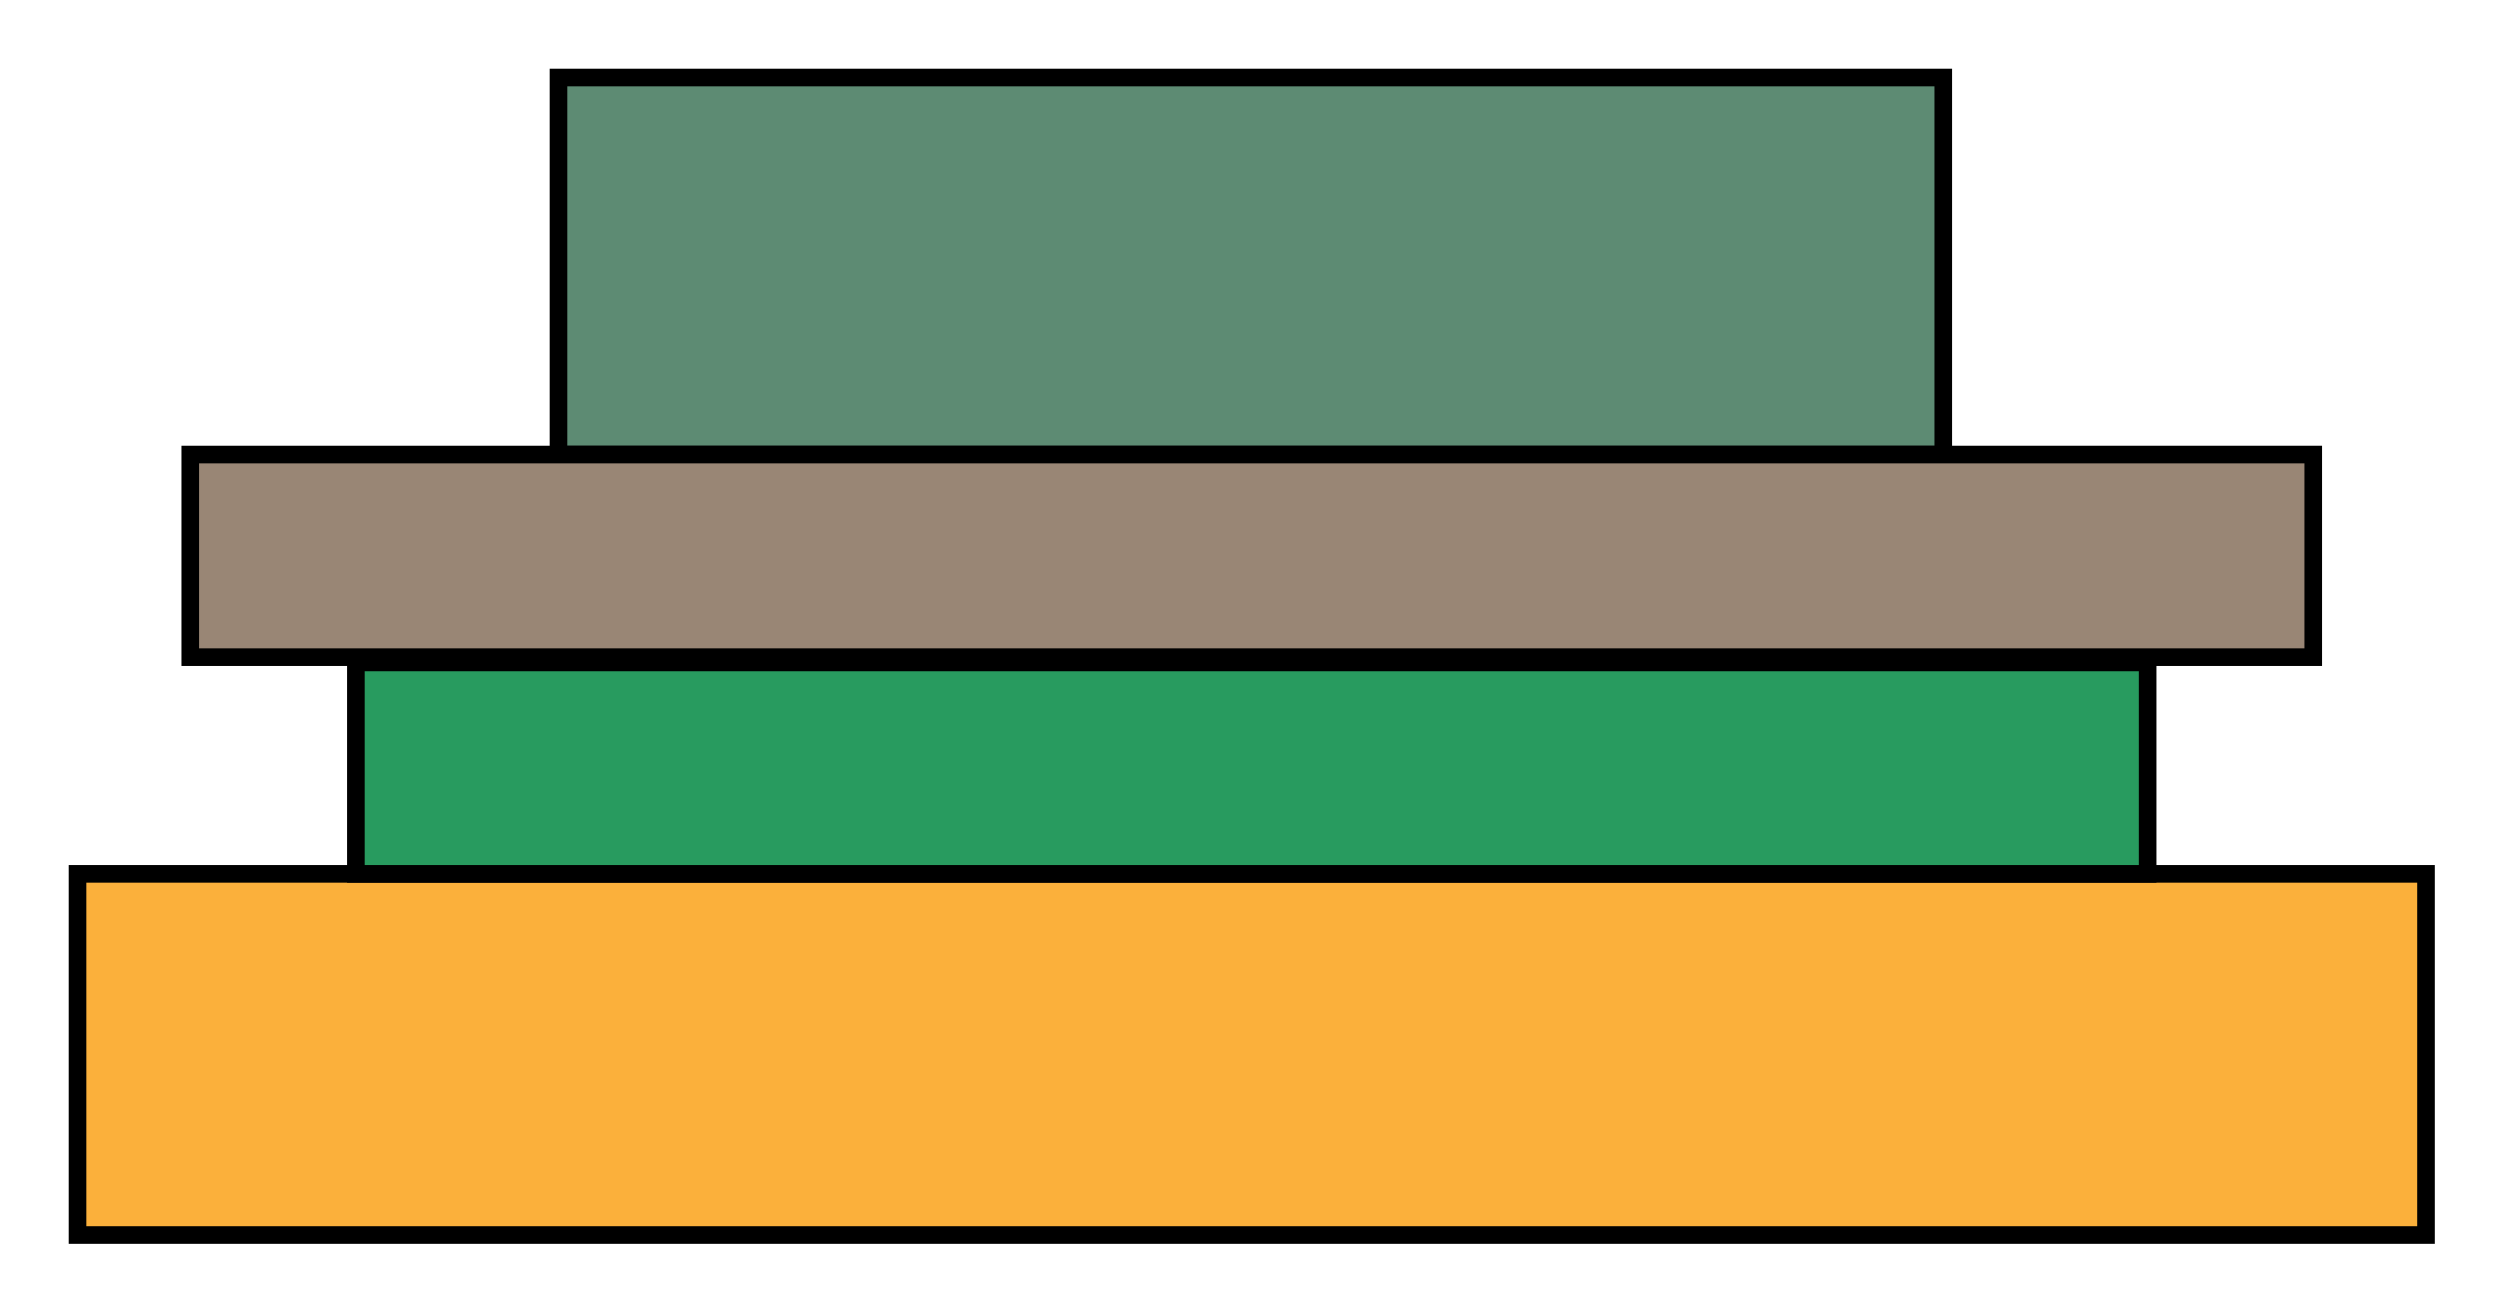
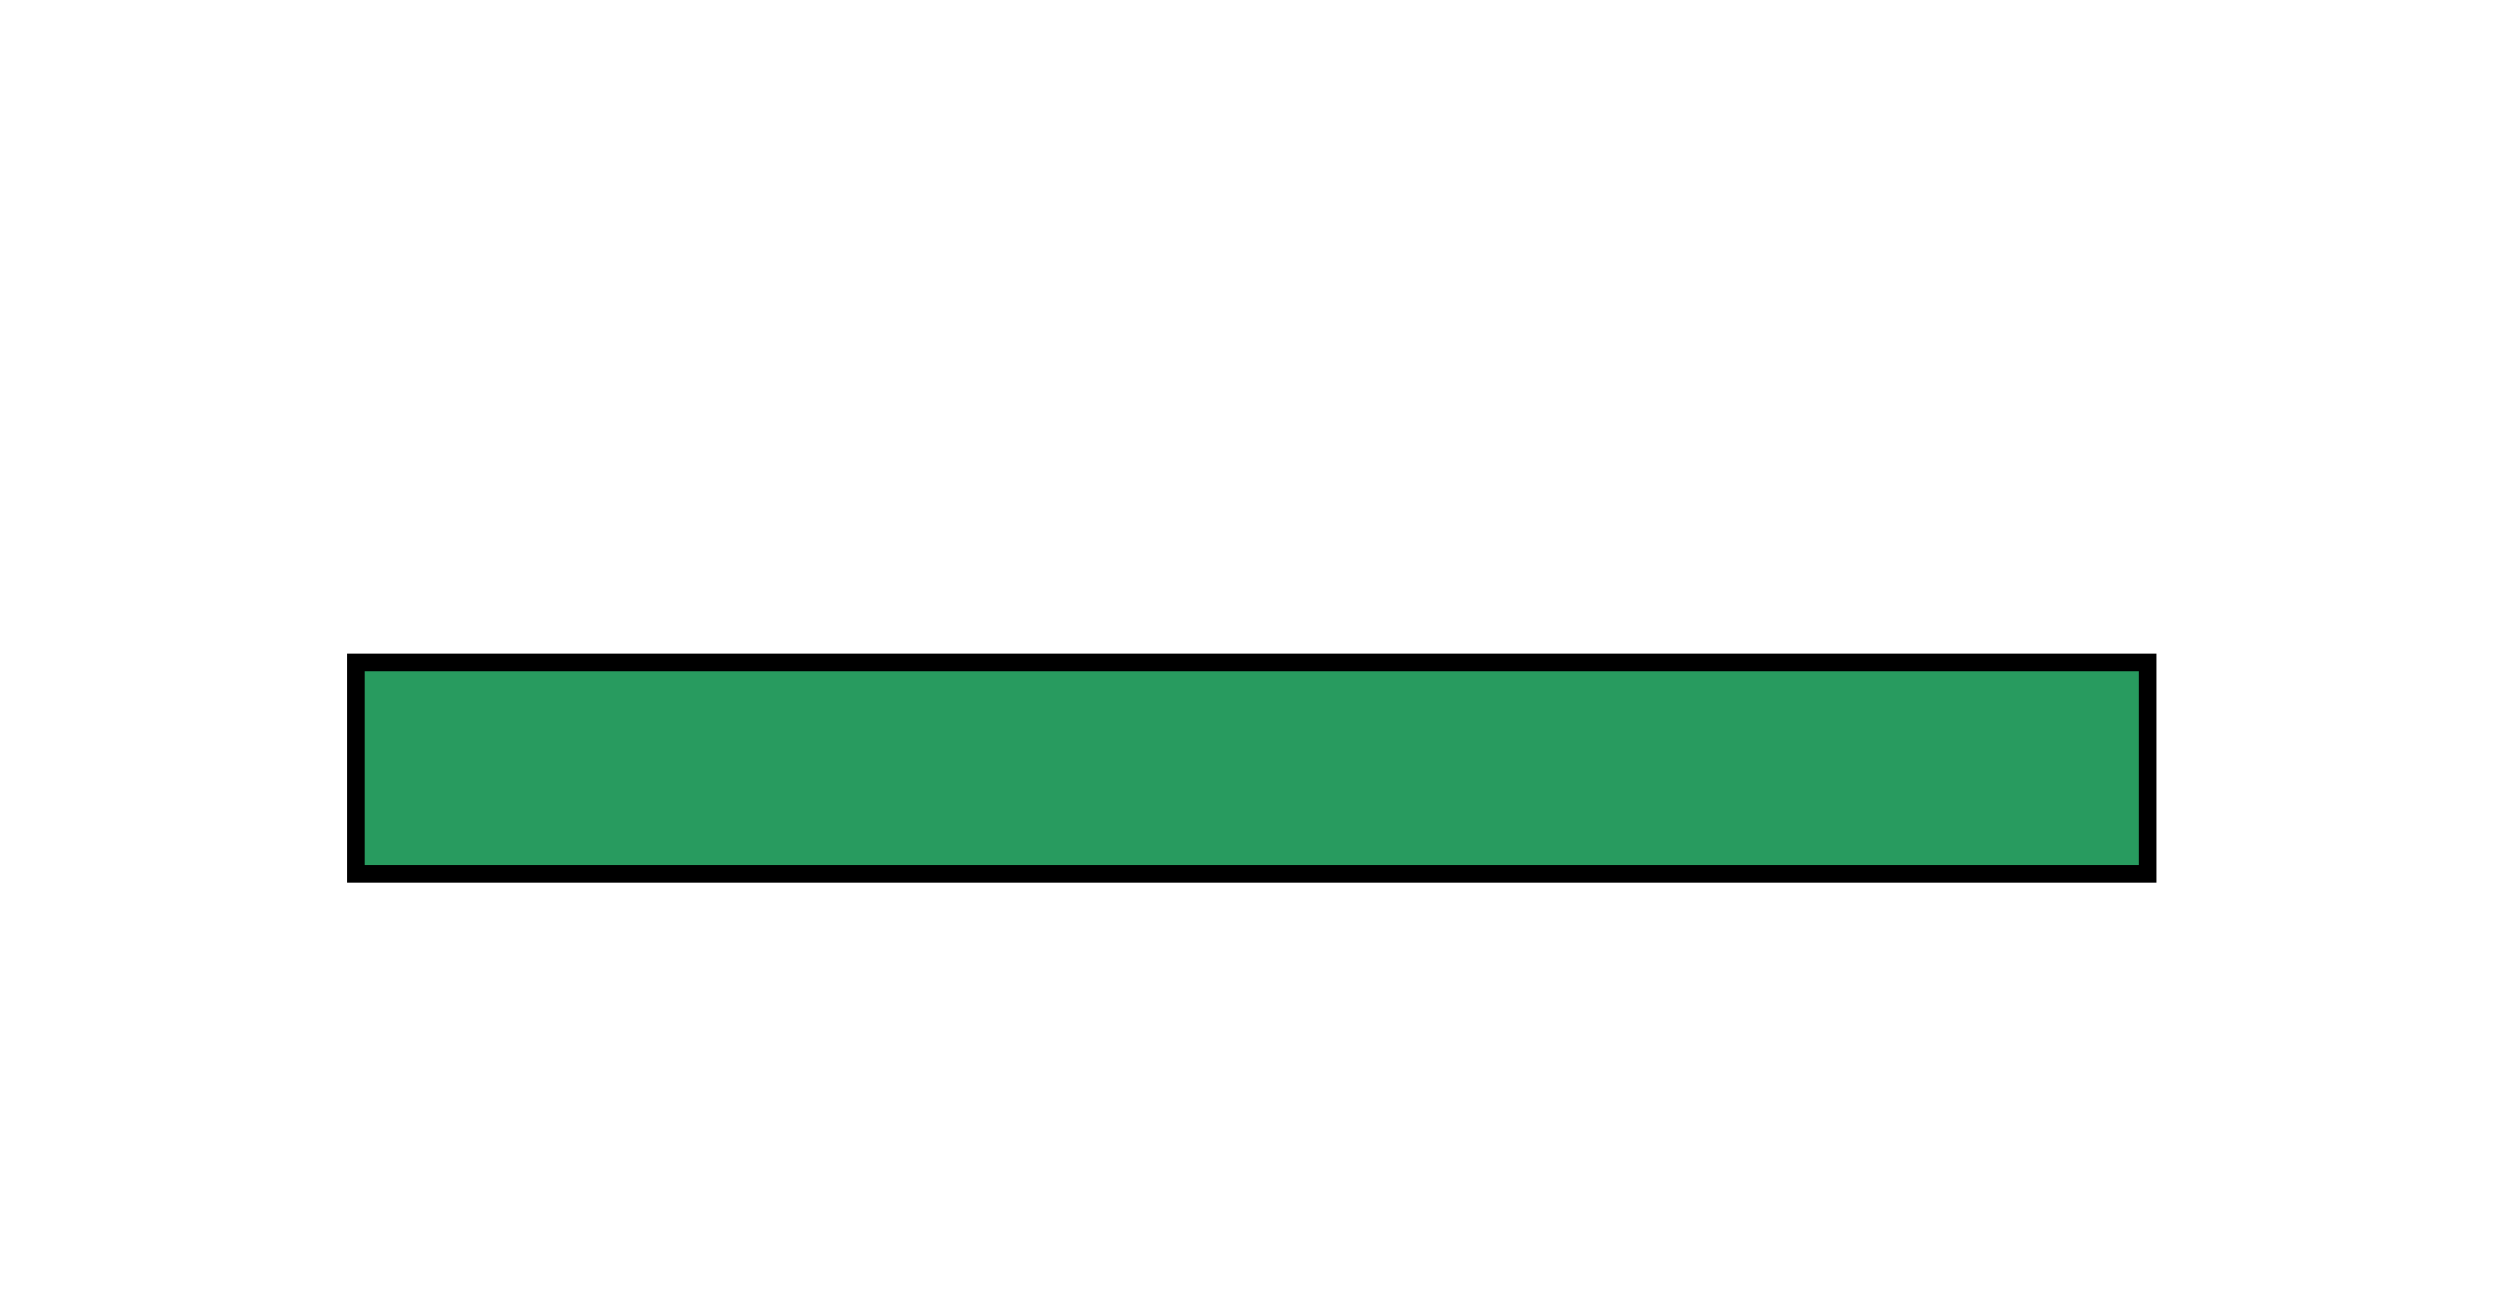
<svg xmlns="http://www.w3.org/2000/svg" x="0px" y="0px" viewBox="0 0 141.9 74.4" width="100%" style="vertical-align: middle; max-width: 100%; width: 100%;">
-   <rect x="4.4" y="49.6" fill="rgb(251,176,59)" stroke="#000000" stroke-miterlimit="10" width="133.3" height="20.5">
-    </rect>
  <rect x="20.2" y="37.6" fill="rgb(40,155,95)" stroke="#000000" stroke-miterlimit="10" width="101.7" height="12">
   </rect>
-   <rect x="31.7" y="4.4" fill="rgb(93,139,115)" stroke="#000000" stroke-miterlimit="10" width="78.6" height="21.4">
-    </rect>
-   <rect x="10.8" y="25.8" fill="#998675" stroke="#000000" stroke-miterlimit="10" width="120.5" height="11.5">
-    </rect>
</svg>